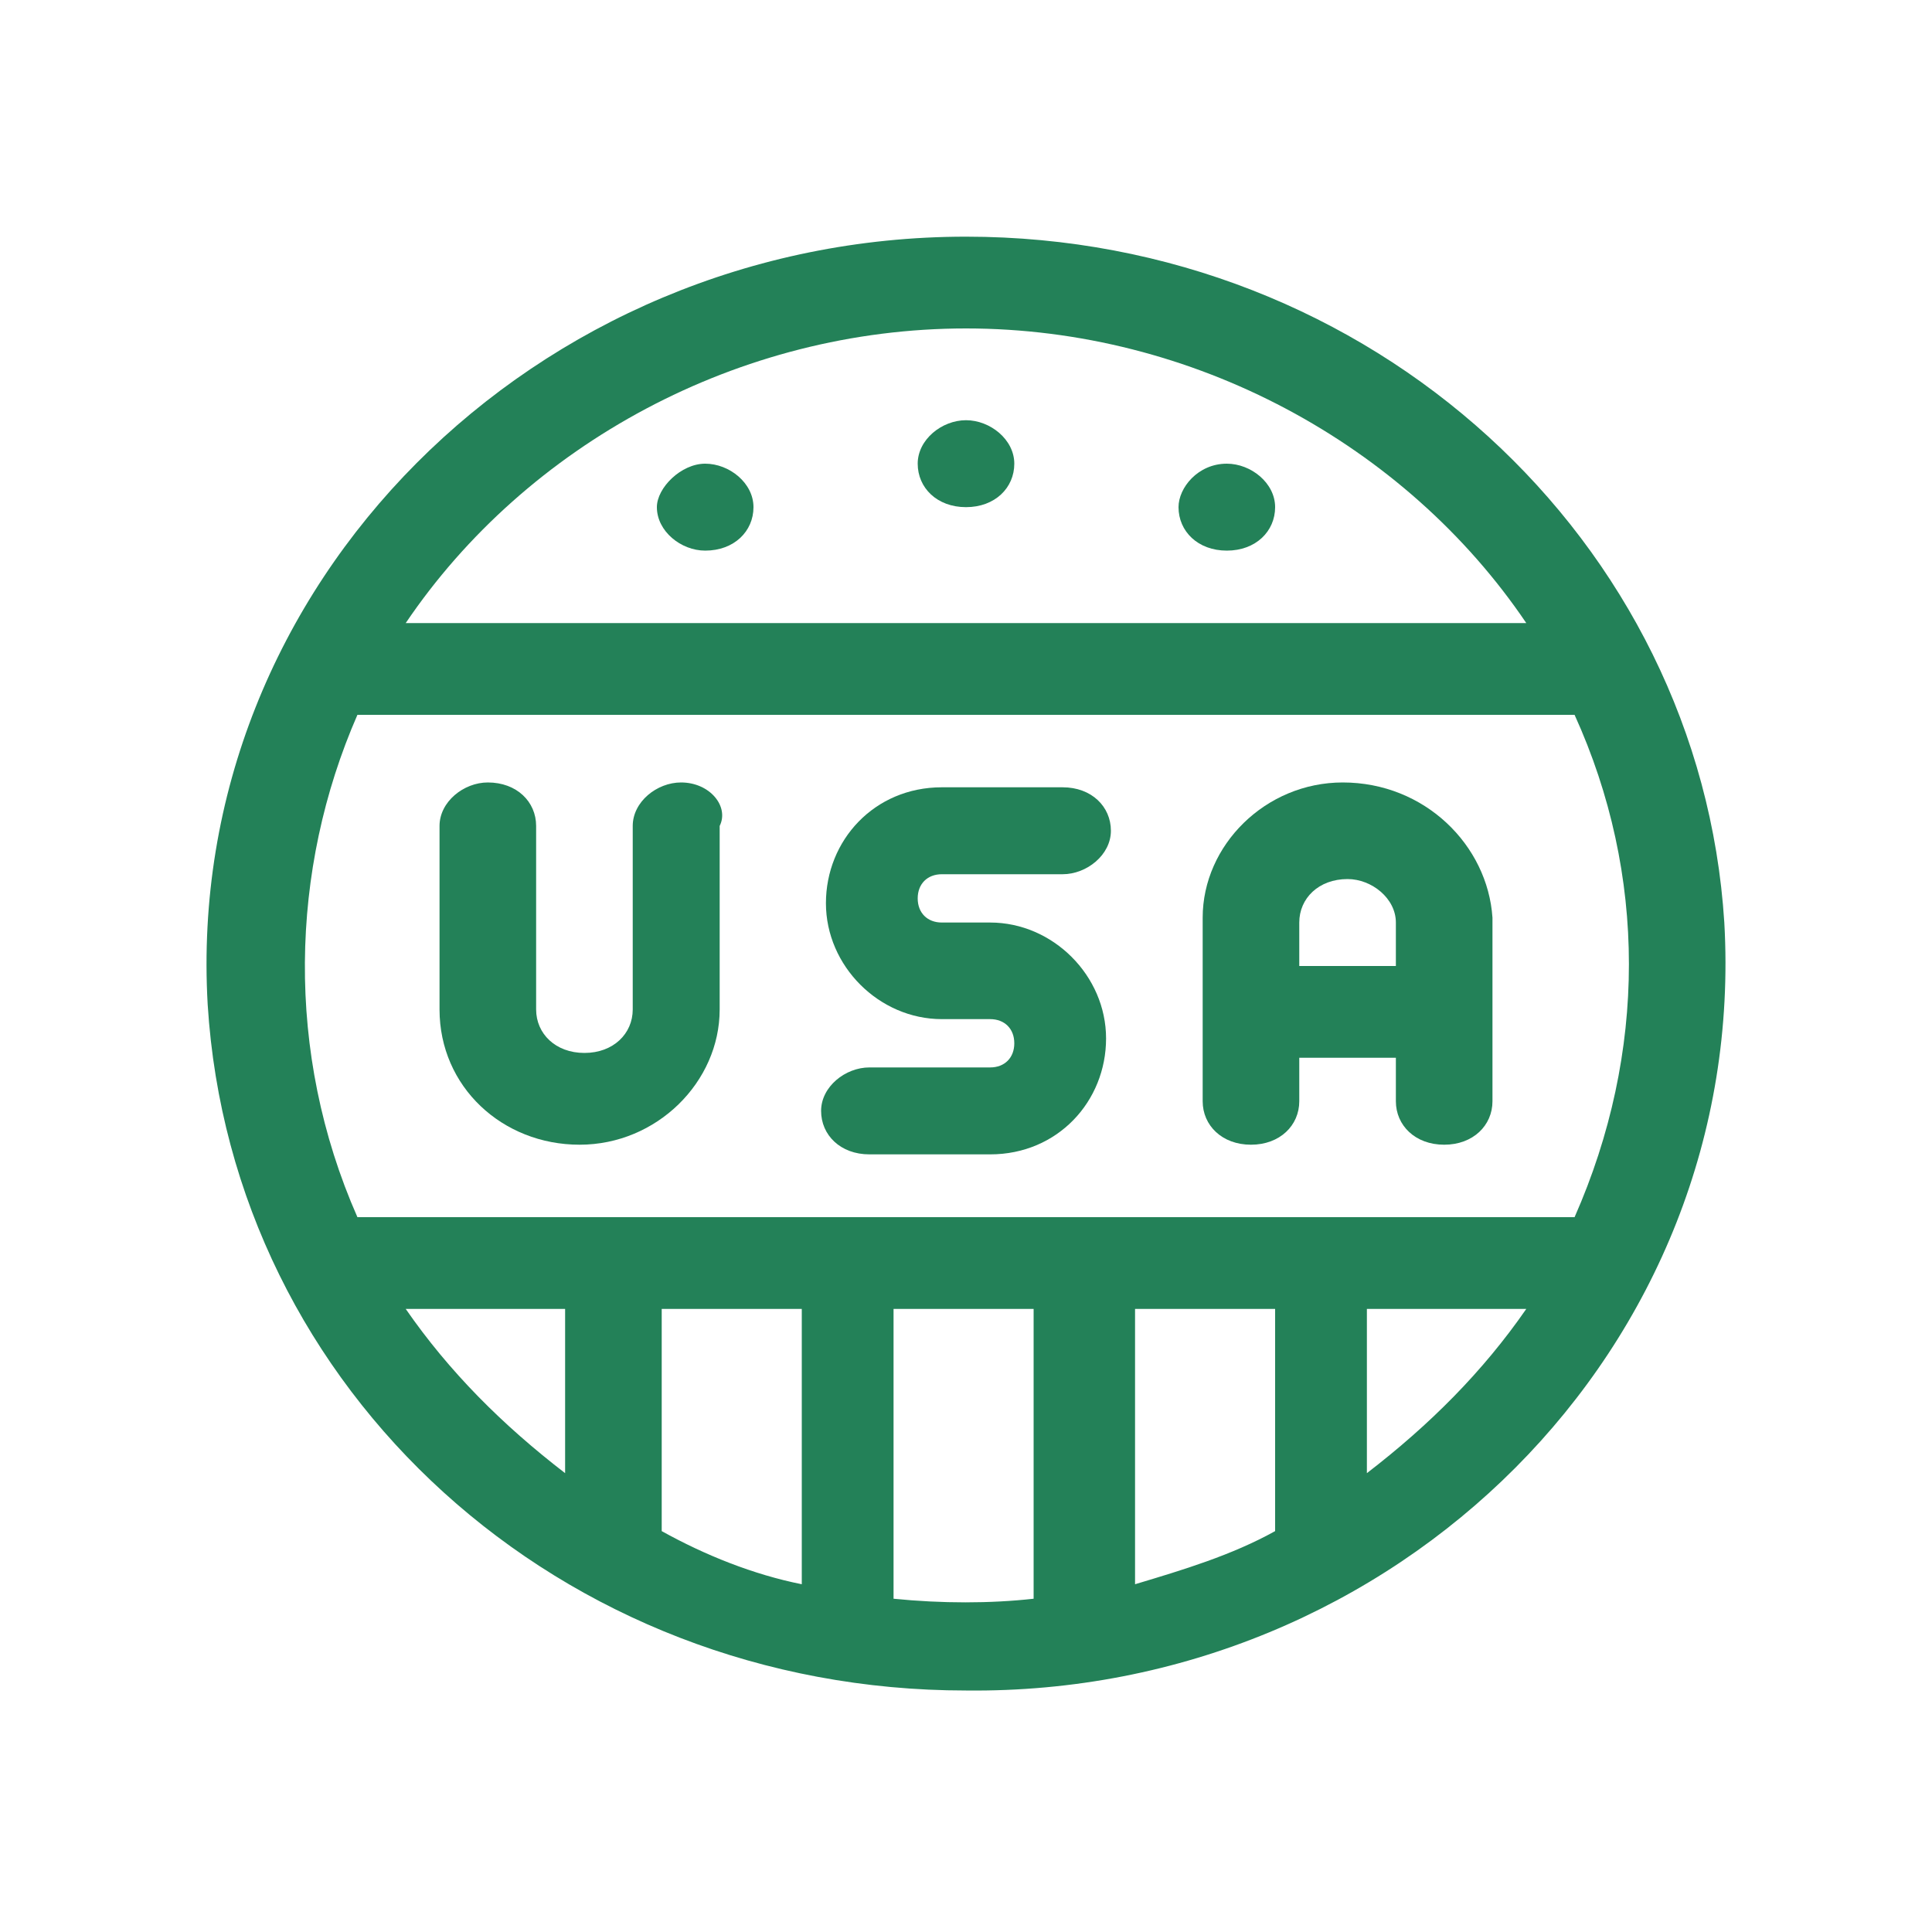
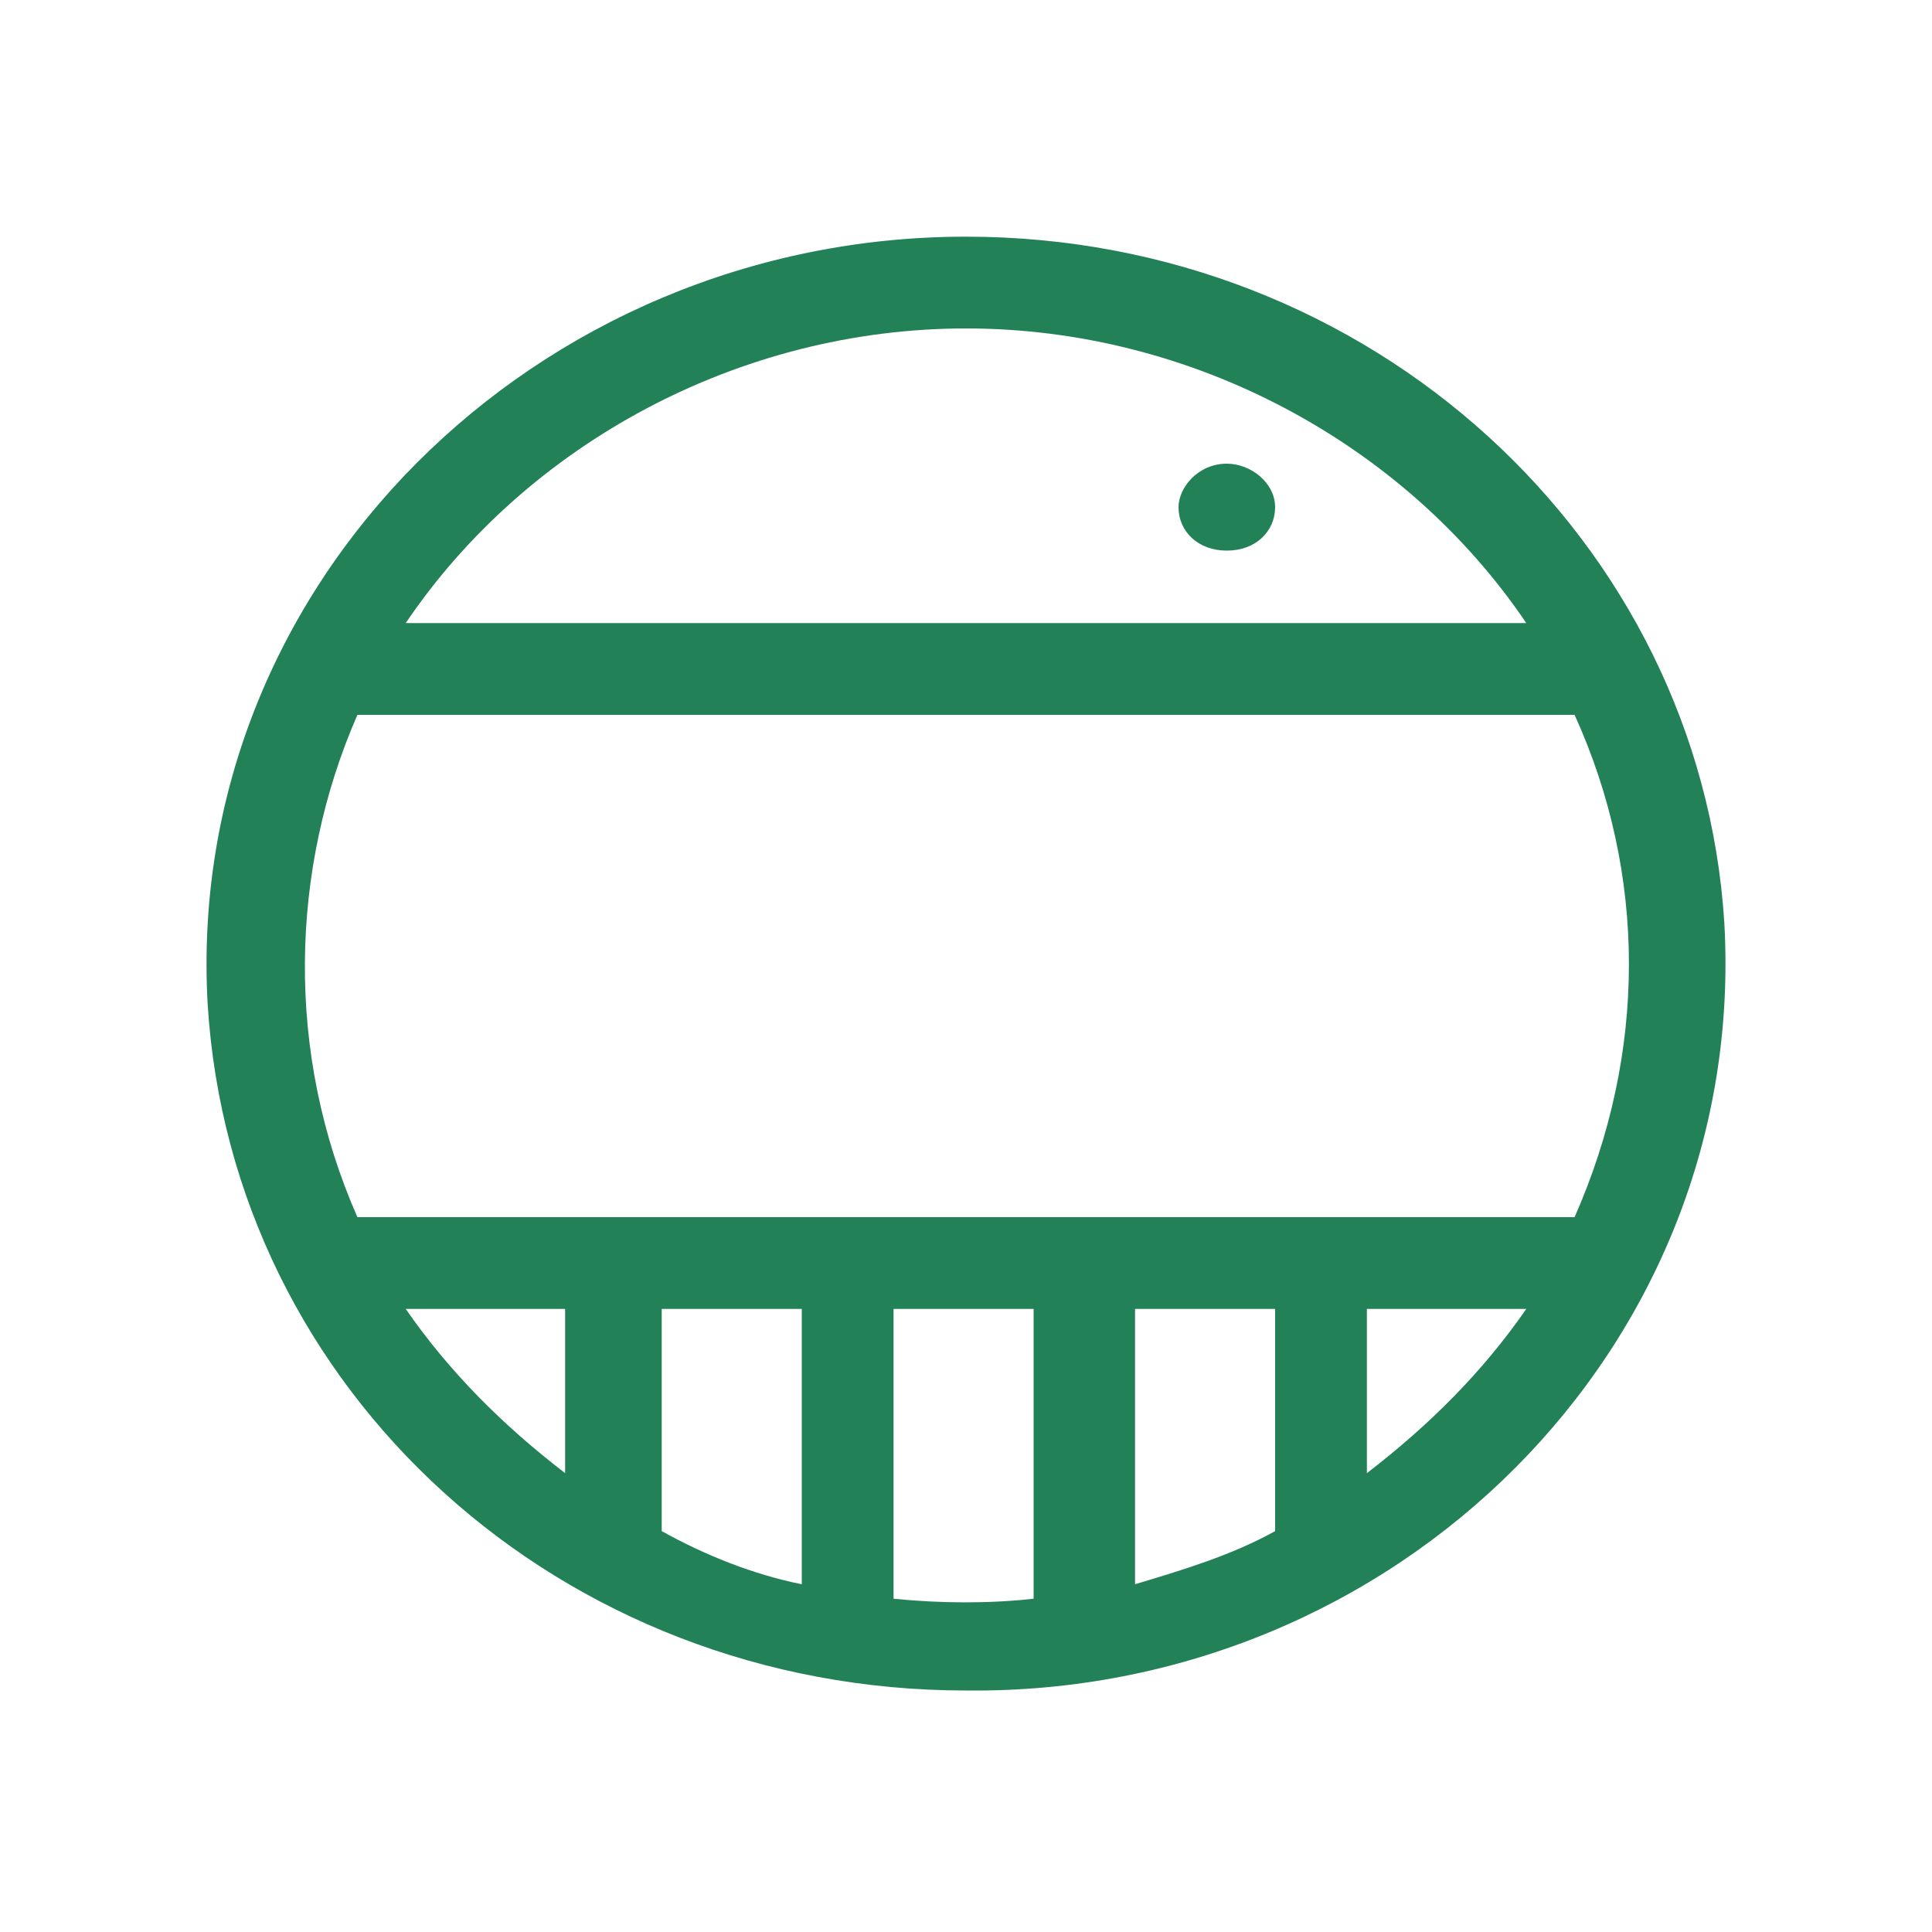
<svg xmlns="http://www.w3.org/2000/svg" version="1.1" id="Layer_1" x="0px" y="0px" viewBox="0 0 40 40" style="enable-background:new 0 0 40 40;" xml:space="preserve">
  <style type="text/css">
	.st0{fill:#238158;}
</style>
-   <path class="st0" d="M19.5,18.1H22c0.5,0,1-0.4,1-0.9c0-0.5-0.4-0.9-1-0.9h-2.5c-1.4,0-2.4,1.1-2.4,2.4c0,1.3,1.1,2.4,2.4,2.4h1  c0.3,0,0.5,0.2,0.5,0.5s-0.2,0.5-0.5,0.5H18c-0.5,0-1,0.4-1,0.9c0,0.5,0.4,0.9,1,0.9h2.5c1.4,0,2.4-1.1,2.4-2.4  c0-1.3-1.1-2.4-2.4-2.4h-1c-0.3,0-0.5-0.2-0.5-0.5S19.2,18.1,19.5,18.1z" />
-   <path class="st0" d="M26.9,20v-0.9c0-0.5,0.4-0.9,1-0.9c0.5,0,1,0.4,1,0.9V20H26.9z M27.8,16.2c-1.6,0-2.9,1.3-2.9,2.8v3.8  c0,0.5,0.4,0.9,1,0.9s1-0.4,1-0.9v-0.9h2v0.9c0,0.5,0.4,0.9,1,0.9s1-0.4,1-0.9v-3.8C30.8,17.5,29.5,16.2,27.8,16.2z" />
-   <path class="st0" d="M14.1,16.2c-0.5,0-1,0.4-1,0.9v3.8c0,0.5-0.4,0.9-1,0.9s-1-0.4-1-0.9v-3.8c0-0.5-0.4-0.9-1-0.9  c-0.5,0-1,0.4-1,0.9v3.8c0,1.6,1.3,2.8,2.9,2.8s2.9-1.3,2.9-2.8v-3.8C15.1,16.7,14.7,16.2,14.1,16.2z" />
  <path class="st0" d="M28.3,30.5v-3.4h3.3C30.7,28.4,29.6,29.5,28.3,30.5z M18.5,33.1v-6h2.9v6C20.5,33.2,19.5,33.2,18.5,33.1z   M8.4,27.1h3.3v3.4C10.4,29.5,9.3,28.4,8.4,27.1z M20,6.8c4.7,0,9.1,2.4,11.6,6.1H8.4C10.9,9.2,15.3,6.8,20,6.8z M16.6,32.8  c-1-0.2-2-0.6-2.9-1.1c0,0,0,0.3,0-4.6h2.9L16.6,32.8L16.6,32.8z M26.4,31.7c-0.9,0.5-1.9,0.8-2.9,1.1c0,0,0,0.4,0-5.7h2.9V31.7z   M32.6,25.2H7.4C5.9,21.8,6,18,7.4,14.8h25.2C34.1,18.1,34.1,21.8,32.6,25.2 M35.7,19.1C35.2,11.2,28.4,4.9,20,4.9  c-8.9,0-16.2,7.2-15.7,15.9c0.5,8,7.3,14.2,15.7,14.2C28.9,35.1,36.2,27.9,35.7,19.1" />
  <path class="st0" d="M25.4,9.6c0.5,0,1,0.4,1,0.9c0,0.5-0.4,0.9-1,0.9s-1-0.4-1-0.9C24.4,10.1,24.8,9.6,25.4,9.6z" />
-   <path class="st0" d="M20,8.7c0.5,0,1,0.4,1,0.9c0,0.5-0.4,0.9-1,0.9s-1-0.4-1-0.9C19,9.1,19.5,8.7,20,8.7z" />
-   <path class="st0" d="M14.6,9.6c0.5,0,1,0.4,1,0.9c0,0.5-0.4,0.9-1,0.9c-0.5,0-1-0.4-1-0.9C13.6,10.1,14.1,9.6,14.6,9.6z" />
</svg>